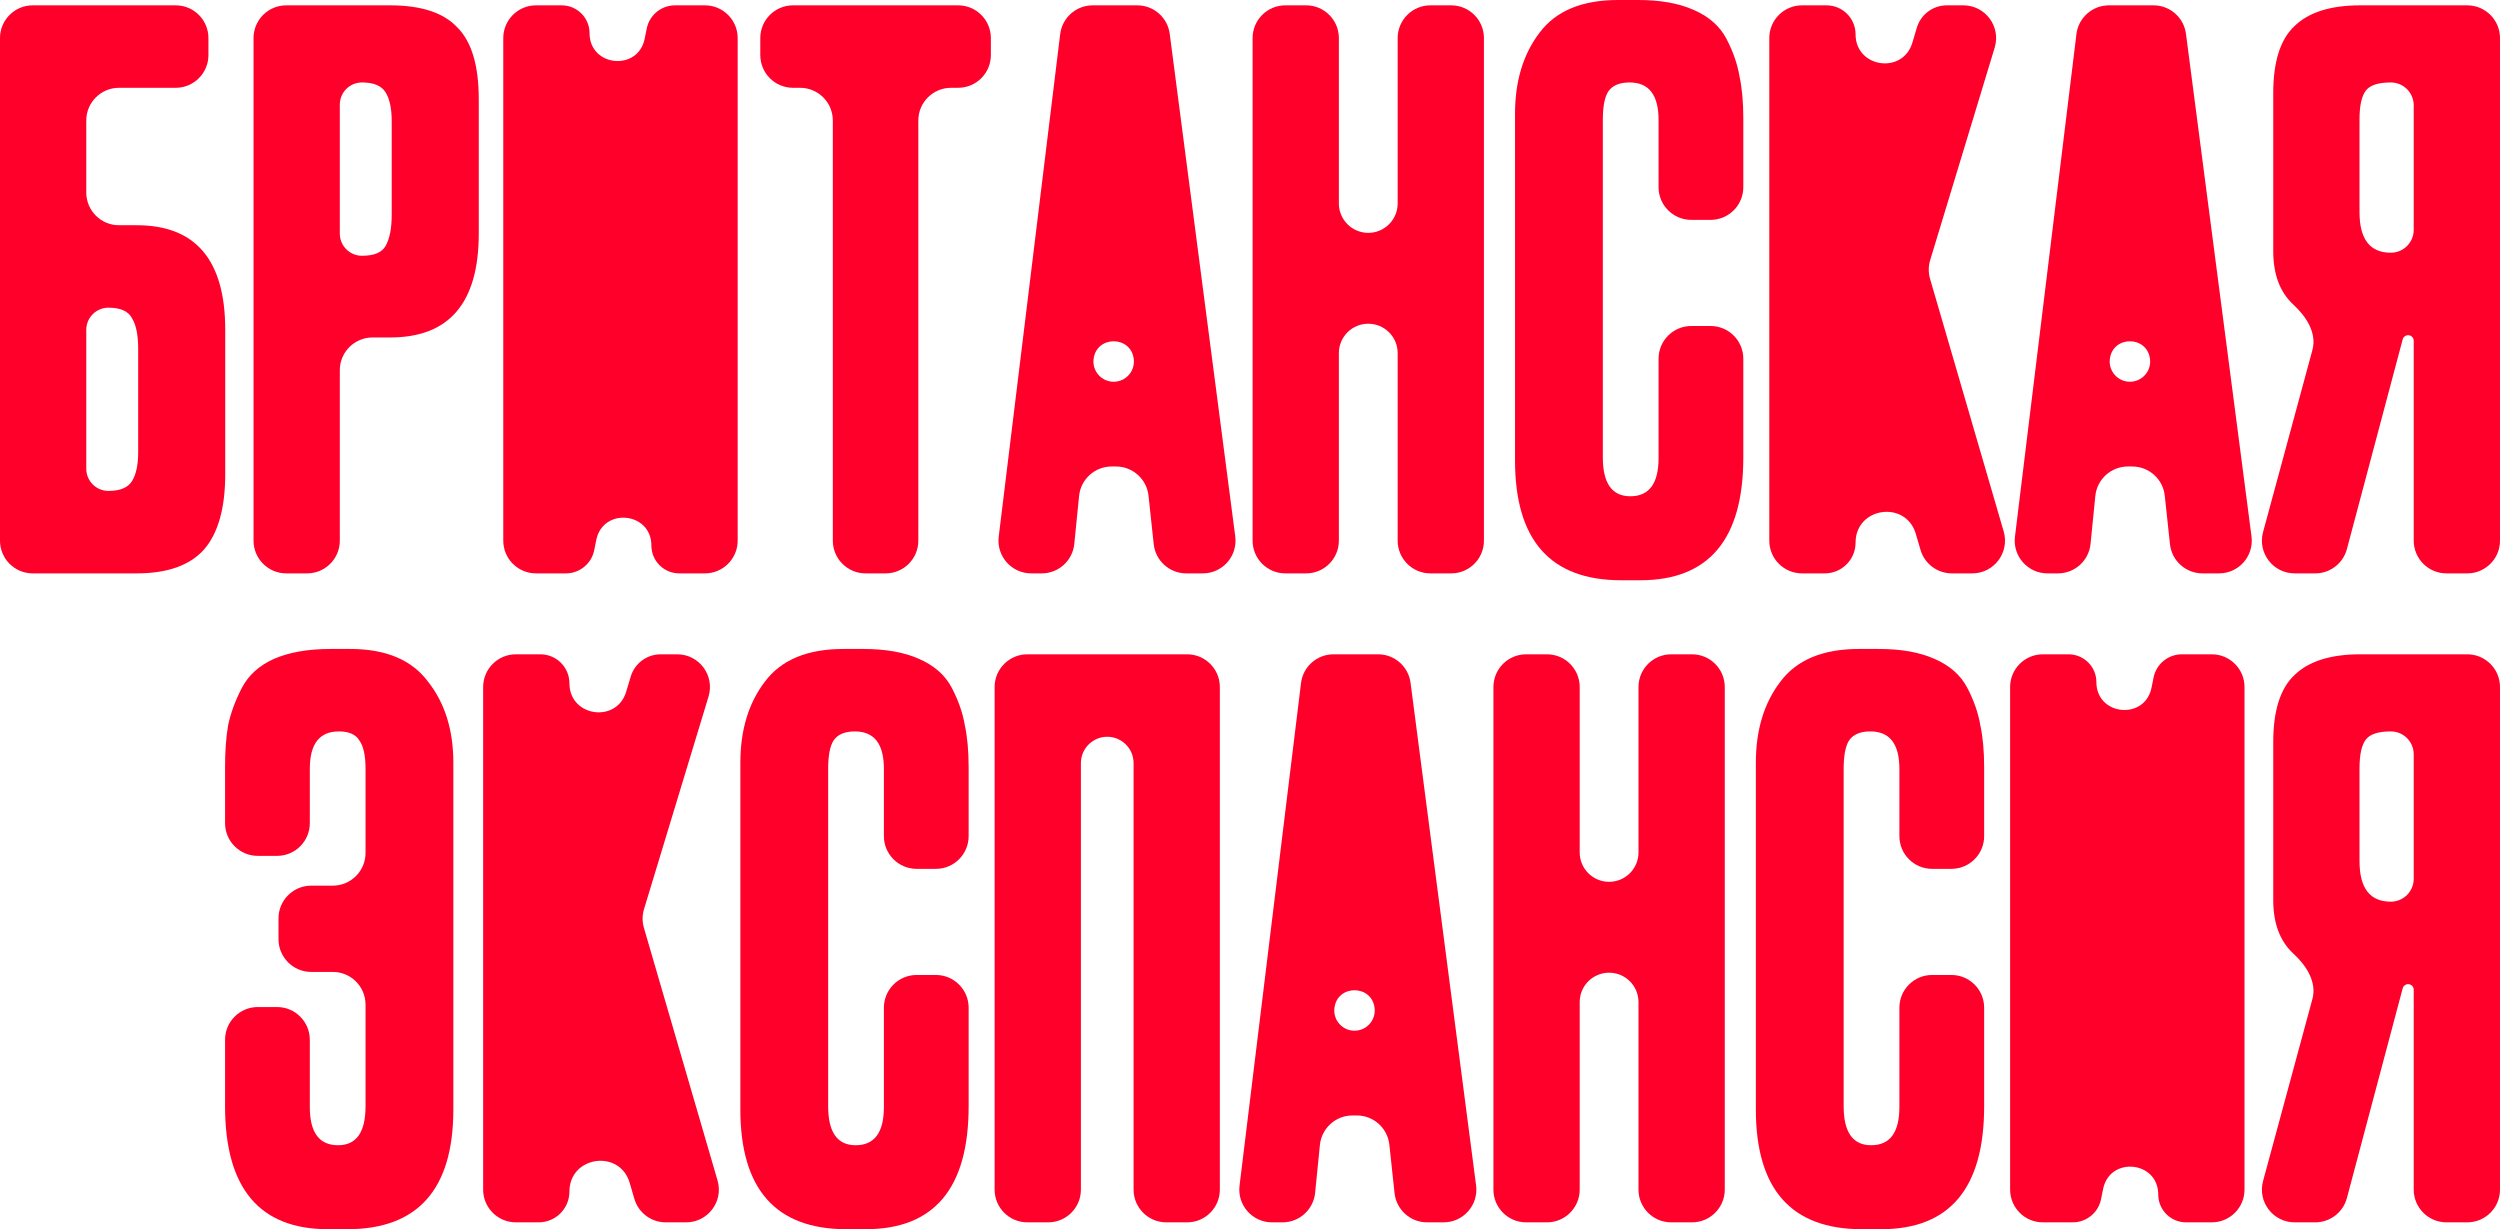
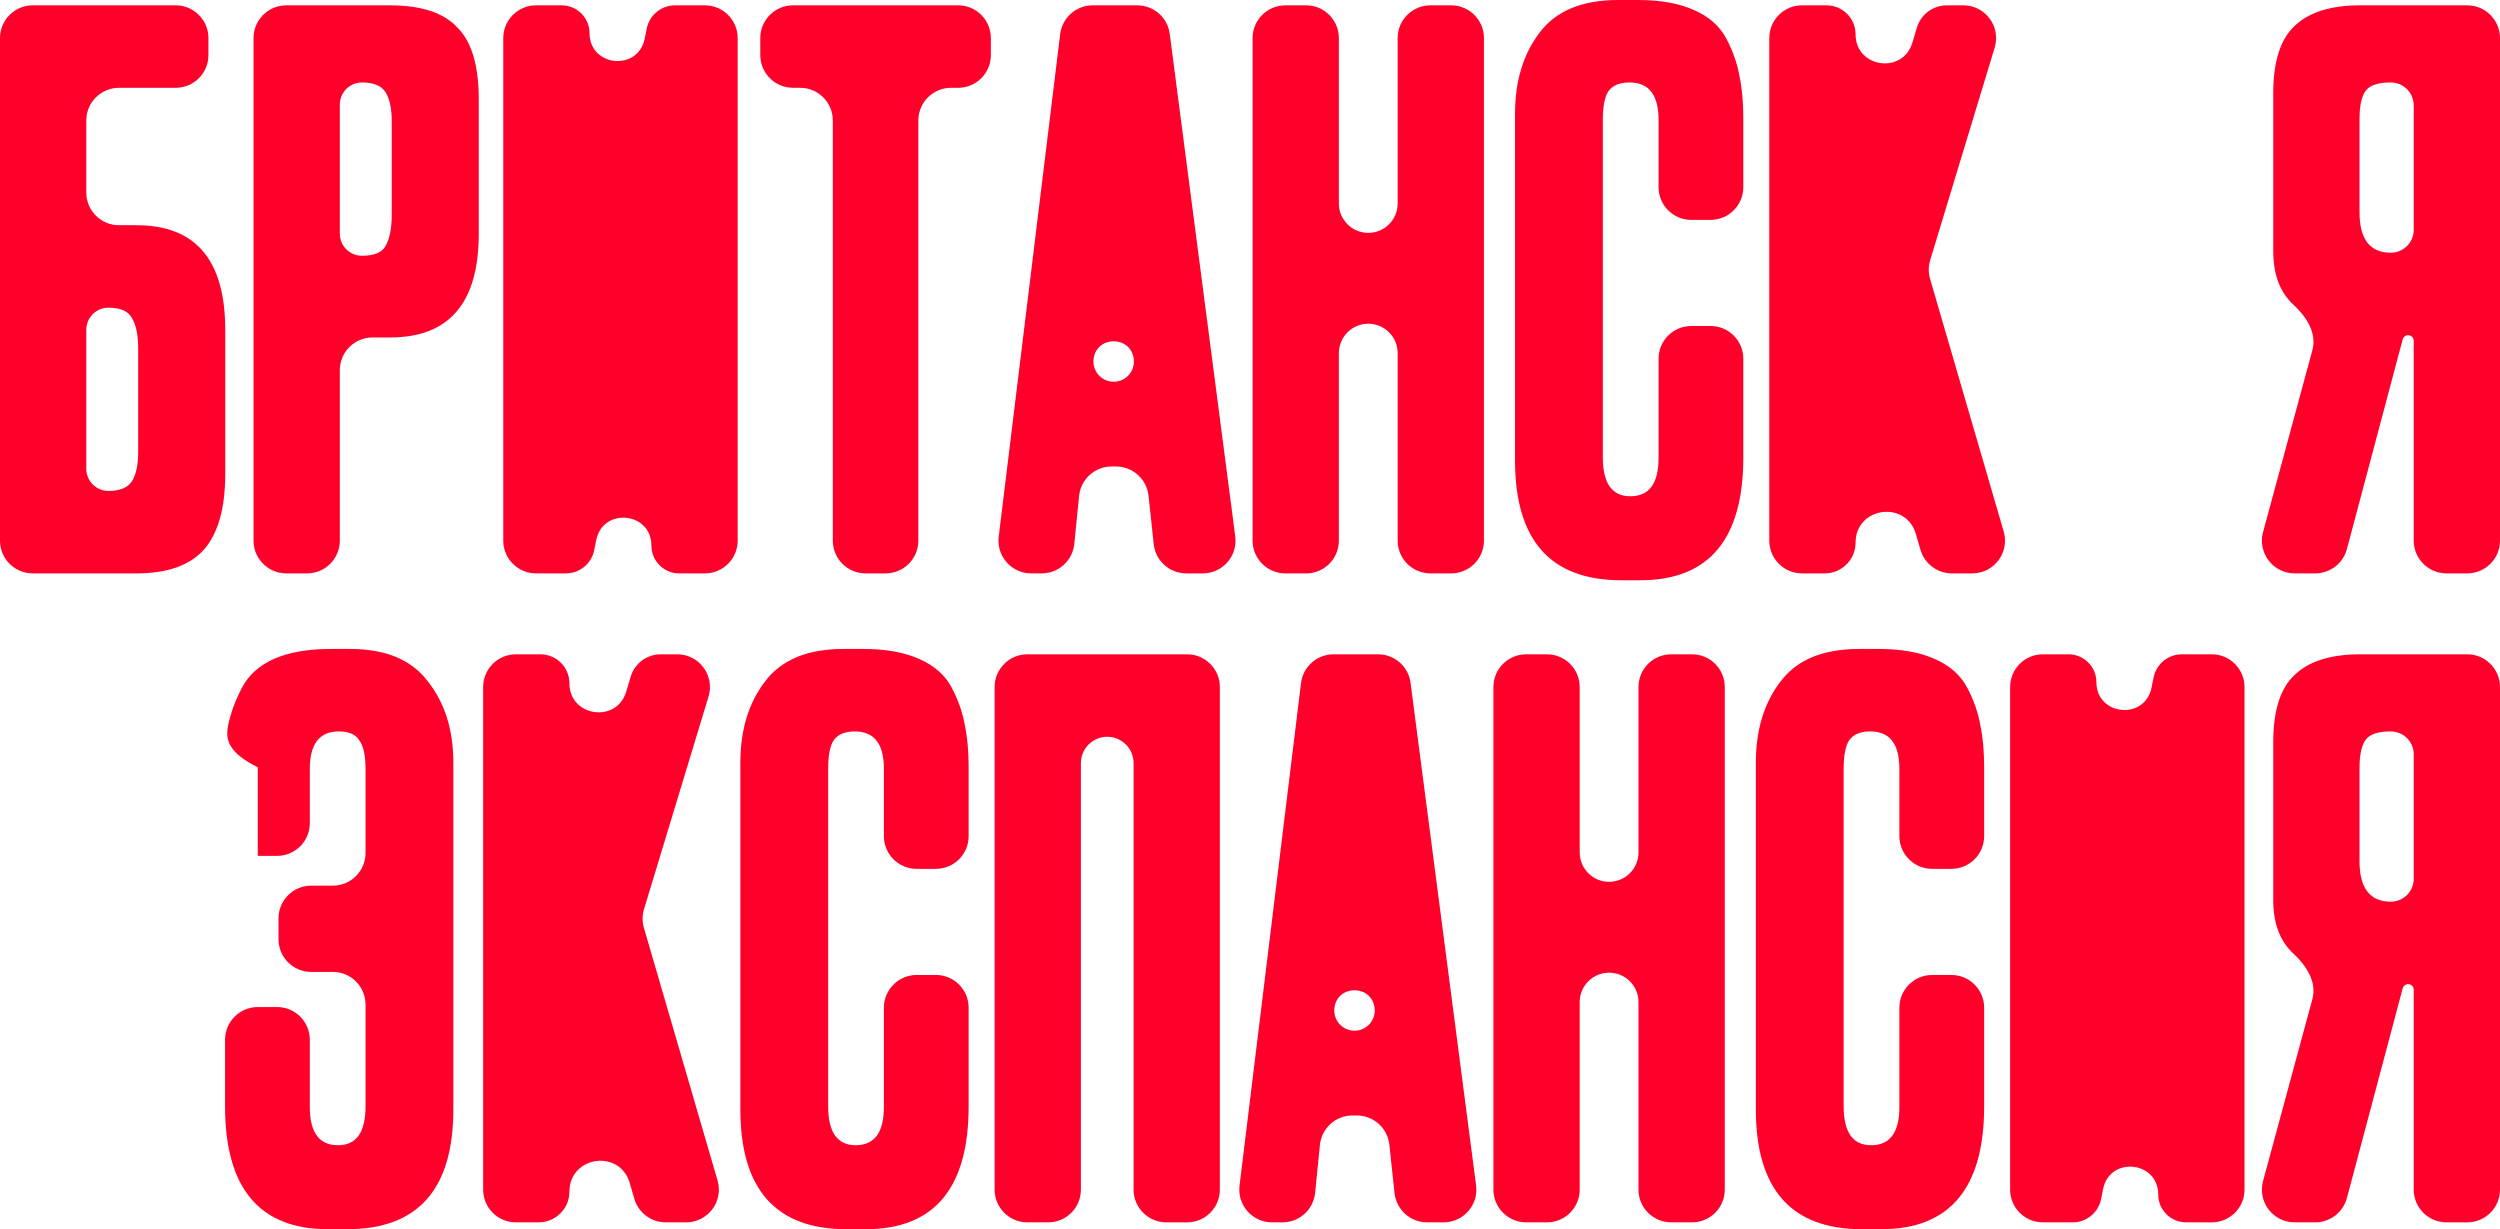
<svg xmlns="http://www.w3.org/2000/svg" viewBox="0 0 687.633 338.1" fill="none">
  <path d="M9 157.71C4.029 157.71 0 153.68 0 148.71V10.47C0 5.499 4.029 1.47 9 1.47H48.33C53.3 1.47 57.33 5.499 57.33 10.47V15.15C57.33 20.121 53.3 24.15 48.33 24.15H32.73C27.76 24.15 23.73 28.179 23.73 33.15V52.95C23.73 57.921 27.76 61.95 32.73 61.95H37.59C53.83 61.95 61.95 71.54 61.95 90.72V130.41C61.95 139.79 59.99 146.72 56.07 151.2C52.15 155.54 45.99 157.71 37.59 157.71H9ZM23.73 128.94C23.73 132.303 26.457 135.03 29.82 135.03C33.04 135.03 35.21 134.12 36.33 132.3C37.45 130.48 38.01 127.82 38.01 124.32V95.97C38.01 92.19 37.45 89.39 36.33 87.57C35.35 85.61 33.18 84.63 29.82 84.63C26.457 84.63 23.73 87.357 23.73 90.72V128.94Z" fill="#FF002A" />
  <path d="M107.326 92.82H102.466C97.496 92.82 93.466 96.849 93.466 101.82V148.71C93.466 153.68 89.437 157.71 84.466 157.71H78.736C73.766 157.71 69.736 153.68 69.736 148.71V10.47C69.736 5.499 73.766 1.47 78.736 1.47H107.326C115.866 1.47 122.026 3.5 125.806 7.56C129.727 11.48 131.686 18.06 131.686 27.3V64.26C131.686 83.3 123.566 92.82 107.326 92.82ZM99.556 22.68C96.193 22.68 93.466 25.407 93.466 28.77V64.26C93.466 67.624 96.193 70.35 99.556 70.35C102.916 70.35 105.086 69.44 106.067 67.62C107.186 65.66 107.746 62.79 107.746 59.01V33.39C107.746 29.89 107.186 27.23 106.067 25.41C104.946 23.59 102.776 22.68 99.556 22.68Z" fill="#FF002A" />
  <path d="M186.827 157.71C182.597 157.71 179.168 154.281 179.168 150.051C179.168 140.805 165.822 139.477 164 148.542L163.44 151.333C162.694 155.042 159.436 157.71 155.653 157.71H147.428C142.457 157.71 138.428 153.68 138.428 148.71V10.47C138.428 5.499 142.457 1.47 147.428 1.47H154.499C158.729 1.47 162.158 4.899 162.158 9.129C162.158 18.375 175.503 19.703 177.325 10.638L177.886 7.847C178.631 4.138 181.889 1.47 185.672 1.47H193.898C198.868 1.47 202.898 5.499 202.898 10.47V148.71C202.898 153.681 198.868 157.71 193.898 157.71H186.827Z" fill="#FF002A" />
  <path d="M209.121 10.47C209.121 5.499 213.15 1.47 218.121 1.47H263.54C268.512 1.47 272.541 5.499 272.541 10.47V15.15C272.541 20.121 268.512 24.15 263.54 24.15H261.591C256.619 24.15 252.59 28.179 252.59 33.15V148.71C252.59 153.68 248.561 157.71 243.591 157.71H238.071C233.1 157.71 229.071 153.68 229.071 148.71V33.15C229.071 28.179 225.041 24.15 220.071 24.15H218.121C213.15 24.15 209.121 20.121 209.121 15.15V10.47Z" fill="#FF002A" />
  <path d="M326.282 157.71C321.683 157.71 317.824 154.242 317.334 149.669L315.906 136.351C315.417 131.778 311.557 128.31 306.958 128.31H305.761C301.136 128.31 297.265 131.814 296.805 136.414L295.487 149.606C295.028 154.206 291.156 157.71 286.531 157.71H283.634C278.23 157.71 274.044 152.981 274.701 147.617L291.608 9.377C292.16 4.863 295.995 1.47 300.542 1.47H312.812C317.334 1.47 321.153 4.824 321.738 9.306L339.76 147.546C340.462 152.934 336.268 157.71 330.836 157.71H326.282ZM311.852 98.831C311.13 92.202 301.484 92.219 300.784 98.85C300.437 102.137 303.014 105 306.321 105C309.633 105 312.212 102.124 311.852 98.831Z" fill="#FF002A" />
  <path d="M376.346 89.04C371.882 89.04 368.26 92.66 368.26 97.125V148.71C368.26 153.68 364.231 157.71 359.262 157.71H353.53C348.561 157.71 344.532 153.68 344.532 148.71V10.47C344.532 5.499 348.561 1.47 353.53 1.47H359.262C364.231 1.47 368.26 5.499 368.26 10.47V55.965C368.26 60.43 371.882 64.05 376.346 64.05C380.81 64.05 384.432 60.43 384.432 55.965V10.47C384.432 5.499 388.462 1.47 393.431 1.47H399.162C404.132 1.47 408.161 5.499 408.161 10.47V148.71C408.161 153.681 404.132 157.71 399.162 157.71H393.431C388.462 157.71 384.432 153.68 384.432 148.71V97.125C384.432 92.66 380.81 89.04 376.346 89.04Z" fill="#FF002A" />
  <path d="M456.193 126V98.67C456.193 93.699 460.222 89.67 465.194 89.67H470.503C475.474 89.67 479.504 93.699 479.504 98.67V125.79C479.504 148.33 470.053 159.6 451.154 159.6H445.904C426.443 159.6 416.714 148.61 416.714 126.63V31.29C416.714 22.33 418.954 14.91 423.433 9.03C427.915 3.01 435.124 0 445.065 0H450.524C456.683 0 461.794 0.91 465.854 2.73C470.053 4.55 473.065 7.21 474.885 10.71C476.704 14.21 477.894 17.64 478.454 21C479.154 24.22 479.504 28.07 479.504 32.55V51.48C479.504 56.451 475.474 60.48 470.503 60.48H465.194C460.222 60.48 456.193 56.451 456.193 51.48V32.97C456.193 26.11 453.533 22.68 448.214 22.68C445.415 22.68 443.455 23.52 442.335 25.2C441.353 26.74 440.863 29.33 440.863 32.97V125.79C440.863 132.93 443.385 136.5 448.424 136.5C453.603 136.5 456.193 133 456.193 126Z" fill="#FF002A" />
  <path d="M536.874 157.71C532.872 157.71 529.35 155.067 528.233 151.225L526.968 146.882C524.234 137.483 510.381 139.458 510.381 149.247C510.381 153.921 506.592 157.71 501.917 157.71H495.651C490.679 157.71 486.65 153.68 486.65 148.71V10.47C486.65 5.499 490.679 1.47 495.651 1.47H502.4C506.809 1.47 510.381 5.042 510.381 9.449C510.381 18.647 523.374 20.545 526.006 11.733L527.236 7.614C528.323 3.968 531.677 1.47 535.482 1.47H540.033C546.075 1.47 550.399 7.303 548.647 13.084L530.898 71.568C530.39 73.24 530.38 75.023 530.87 76.7L551.124 146.192C552.801 151.951 548.482 157.71 542.483 157.71H536.874Z" fill="#FF002A" />
-   <path d="M605.805 157.71C601.206 157.71 597.346 154.242 596.856 149.669L595.429 136.351C594.939 131.778 591.08 128.31 586.481 128.31H585.283C580.659 128.31 576.787 131.814 576.327 136.414L575.008 149.606C574.548 154.206 570.676 157.71 566.052 157.71H563.155C557.75 157.71 553.566 152.981 554.221 147.617L571.131 9.377C571.683 4.863 575.515 1.47 580.064 1.47H592.335C596.856 1.47 600.676 4.824 601.258 9.306L619.283 147.546C619.985 152.934 615.791 157.71 610.359 157.71H605.805ZM591.375 98.831C590.652 92.202 581.004 92.219 580.307 98.85C579.959 102.137 582.536 105 585.841 105C589.155 105 591.735 102.124 591.375 98.831Z" fill="#FF002A" />
  <path d="M663.903 93.733C663.903 92.881 663.213 92.19 662.36 92.19C661.66 92.19 661.048 92.661 660.868 93.337L645.523 151.024C644.473 154.966 640.904 157.71 636.825 157.71H631.148C625.219 157.71 620.91 152.077 622.462 146.355L636.037 96.275C637.295 91.637 634.385 87.088 630.846 83.839C627.124 80.423 625.264 75.507 625.264 69.09V25.62C625.264 16.94 627.224 10.78 631.143 7.14C635.062 3.36 641.084 1.47 649.202 1.47H678.633C683.604 1.47 687.633 5.499 687.633 10.47V148.71C687.633 153.681 683.604 157.71 678.633 157.71H672.903C667.932 157.71 663.903 153.68 663.903 148.71V93.733ZM657.604 69.51C661.083 69.51 663.903 66.689 663.903 63.21V28.98C663.903 25.501 661.083 22.68 657.604 22.68C654.104 22.68 651.795 23.45 650.675 24.99C649.552 26.53 648.993 29.12 648.993 32.76V58.38C648.993 65.8 651.865 69.51 657.604 69.51Z" fill="#FF002A" />
-   <path d="M124.694 209.79V305.131C124.694 327.11 114.964 338.1 95.504 338.1H90.254C71.354 338.1 61.904 326.83 61.904 304.291V285.989C61.904 281.02 65.934 276.991 70.904 276.991H76.214C81.185 276.991 85.214 281.02 85.214 285.989V304.501C85.214 311.5 87.804 314.999 92.984 314.999C98.024 314.999 100.544 311.43 100.544 304.291V276.331C100.544 271.359 96.515 267.33 91.544 267.33H85.604C80.634 267.33 76.604 263.3 76.604 258.331V252.6C76.604 247.63 80.634 243.6 85.604 243.6H91.544C96.515 243.6 100.544 239.571 100.544 234.6V211.47C100.544 207.83 99.984 205.24 98.864 203.7C97.884 202.02 95.994 201.18 93.194 201.18C87.874 201.18 85.214 204.61 85.214 211.47V226.41C85.214 231.381 81.185 235.41 76.214 235.41H70.904C65.934 235.41 61.904 231.381 61.904 226.41V211.05C61.904 206.57 62.184 202.72 62.744 199.5C63.444 196.14 64.704 192.71 66.524 189.21C68.344 185.71 71.284 183.05 75.344 181.23C79.544 179.41 84.724 178.5 90.884 178.5H96.344C106.144 178.5 113.284 181.51 117.764 187.53C122.384 193.41 124.694 200.83 124.694 209.79Z" fill="#FF002A" />
+   <path d="M124.694 209.79V305.131C124.694 327.11 114.964 338.1 95.504 338.1H90.254C71.354 338.1 61.904 326.83 61.904 304.291V285.989C61.904 281.02 65.934 276.991 70.904 276.991H76.214C81.185 276.991 85.214 281.02 85.214 285.989V304.501C85.214 311.5 87.804 314.999 92.984 314.999C98.024 314.999 100.544 311.43 100.544 304.291V276.331C100.544 271.359 96.515 267.33 91.544 267.33H85.604C80.634 267.33 76.604 263.3 76.604 258.331V252.6C76.604 247.63 80.634 243.6 85.604 243.6H91.544C96.515 243.6 100.544 239.571 100.544 234.6V211.47C100.544 207.83 99.984 205.24 98.864 203.7C97.884 202.02 95.994 201.18 93.194 201.18C87.874 201.18 85.214 204.61 85.214 211.47V226.41C85.214 231.381 81.185 235.41 76.214 235.41H70.904V211.05C61.904 206.57 62.184 202.72 62.744 199.5C63.444 196.14 64.704 192.71 66.524 189.21C68.344 185.71 71.284 183.05 75.344 181.23C79.544 179.41 84.724 178.5 90.884 178.5H96.344C106.144 178.5 113.284 181.51 117.764 187.53C122.384 193.41 124.694 200.83 124.694 209.79Z" fill="#FF002A" />
  <path d="M183.115 336.211C179.113 336.211 175.591 333.568 174.473 329.724L173.209 325.382C170.474 315.981 156.621 317.959 156.621 327.747C156.621 332.421 152.832 336.211 148.158 336.211H141.891C136.92 336.211 132.891 332.181 132.891 327.21V188.97C132.891 183.999 136.92 179.97 141.891 179.97H148.641C153.048 179.97 156.621 183.542 156.621 187.949C156.621 197.147 169.614 199.046 172.246 190.233L173.476 186.114C174.564 182.468 177.918 179.97 181.723 179.97H186.274C192.315 179.97 196.64 185.803 194.886 191.584L177.138 250.068C176.631 251.74 176.621 253.522 177.11 255.199L197.364 324.692C199.042 330.452 194.722 336.211 188.723 336.211H183.115Z" fill="#FF002A" />
  <path d="M243.118 304.501V277.171C243.118 272.199 247.147 268.17 252.117 268.17H257.429C262.398 268.17 266.427 272.199 266.427 277.171V304.291C266.427 326.83 256.976 338.1 238.078 338.1H232.828C213.368 338.1 203.638 327.11 203.638 305.131V209.79C203.638 200.83 205.878 193.41 210.358 187.53C214.838 181.51 222.048 178.5 231.988 178.5H237.448C243.608 178.5 248.718 179.41 252.777 181.23C256.976 183.05 259.988 185.71 261.808 189.21C263.628 192.71 264.818 196.14 265.378 199.5C266.077 202.72 266.427 206.57 266.427 211.05V229.98C266.427 234.95 262.398 238.98 257.429 238.98H252.117C247.147 238.98 243.118 234.951 243.118 229.98V211.47C243.118 204.61 240.458 201.18 235.138 201.18C232.338 201.18 230.378 202.02 229.258 203.7C228.278 205.24 227.788 207.83 227.788 211.47V304.291C227.788 311.43 230.308 314.999 235.348 314.999C240.528 314.999 243.118 311.5 243.118 304.501Z" fill="#FF002A" />
  <path d="M282.575 336.211C277.603 336.211 273.574 332.181 273.574 327.21V188.97C273.574 183.999 277.603 179.97 282.575 179.97H326.525C331.494 179.97 335.523 183.999 335.523 188.97V327.21C335.523 332.181 331.494 336.211 326.525 336.211H320.793C315.824 336.211 311.795 332.181 311.795 327.21V209.895C311.795 205.894 308.55 202.65 304.548 202.65C300.549 202.65 297.305 205.894 297.305 209.895V327.21C297.305 332.181 293.275 336.211 288.304 336.211H282.575Z" fill="#FF002A" />
  <path d="M392.523 336.211C387.924 336.211 384.065 332.741 383.575 328.169L382.148 314.852C381.658 310.277 377.798 306.811 373.199 306.811H372.002C367.378 306.811 363.506 310.312 363.046 314.914L361.726 328.104C361.266 332.706 357.394 336.211 352.77 336.211H349.873C344.469 336.211 340.285 331.481 340.94 326.117L357.849 187.877C358.402 183.363 362.234 179.97 366.783 179.97H379.053C383.575 179.97 387.394 183.324 387.977 187.806L406.001 326.047C406.704 331.434 402.509 336.211 397.078 336.211H392.523ZM378.093 277.331C377.371 270.702 367.723 270.719 367.025 277.351C366.678 280.637 369.255 283.499 372.559 283.499C375.874 283.499 378.453 280.625 378.093 277.331Z" fill="#FF002A" />
  <path d="M442.588 267.54C438.121 267.54 434.501 271.159 434.501 275.626V327.21C434.501 332.181 430.472 336.211 425.5 336.211H419.771C414.8 336.211 410.77 332.181 410.77 327.21V188.97C410.77 183.999 414.8 179.97 419.771 179.97H425.5C430.472 179.97 434.501 183.999 434.501 188.97V234.465C434.501 238.93 438.121 242.55 442.588 242.55C447.052 242.55 450.671 238.93 450.671 234.465V188.97C450.671 184 454.7 179.97 459.672 179.97H465.401C470.373 179.97 474.402 183.999 474.402 188.97V327.21C474.402 332.181 470.373 336.211 465.401 336.211H459.672C454.7 336.211 450.671 332.181 450.671 327.21V275.626C450.671 271.159 447.052 267.54 442.588 267.54Z" fill="#FF002A" />
  <path d="M522.434 304.501V277.171C522.434 272.199 526.463 268.17 531.435 268.17H536.744C541.716 268.17 545.745 272.199 545.745 277.171V304.291C545.745 326.83 536.294 338.1 517.395 338.1H512.143C492.684 338.1 482.953 327.11 482.953 305.131V209.79C482.953 200.83 485.195 193.41 489.675 187.53C494.154 181.51 501.365 178.5 511.303 178.5H516.765C522.924 178.5 528.033 179.41 532.095 181.23C536.294 183.05 539.304 185.71 541.123 189.21C542.943 192.71 544.133 196.14 544.695 199.5C545.395 202.72 545.745 206.57 545.745 211.05V229.98C545.745 234.95 541.716 238.98 536.744 238.98H531.435C526.463 238.98 522.434 234.951 522.434 229.98V211.47C522.434 204.61 519.774 201.18 514.453 201.18C511.653 201.18 509.694 202.02 508.574 203.7C507.594 205.24 507.104 207.83 507.104 211.47V304.291C507.104 311.43 509.624 314.999 514.665 314.999C519.844 314.999 522.434 311.5 522.434 304.501Z" fill="#FF002A" />
  <path d="M601.291 336.211C597.059 336.211 593.629 332.781 593.629 328.552C593.629 319.306 580.284 317.976 578.464 327.042L577.902 329.834C577.157 333.541 573.9 336.211 570.116 336.211H561.89C556.921 336.211 552.891 332.181 552.891 327.21V188.97C552.891 183.999 556.921 179.97 561.89 179.97H568.961C573.193 179.97 576.62 183.399 576.62 187.629C576.62 196.875 589.965 198.203 591.787 189.138L592.35 186.347C593.095 182.638 596.351 179.97 600.136 179.97H608.359C613.331 179.97 617.36 183.999 617.36 188.97V327.21C617.36 332.181 613.331 336.211 608.359 336.211H601.291Z" fill="#FF002A" />
  <path d="M663.903 272.234C663.903 271.382 663.213 270.689 662.36 270.689C661.66 270.689 661.048 271.162 660.868 271.836L645.523 329.524C644.473 333.466 640.904 336.211 636.825 336.211H631.148C625.219 336.211 620.91 330.576 622.462 324.855L636.037 274.776C637.295 270.137 634.385 265.587 630.846 262.338C627.124 258.924 625.264 254.007 625.264 247.59V204.12C625.264 195.44 627.224 189.28 631.143 185.64C635.062 181.86 641.084 179.97 649.202 179.97H678.633C683.604 179.97 687.633 183.999 687.633 188.97V327.21C687.633 332.181 683.604 336.211 678.633 336.211H672.903C667.932 336.211 663.903 332.181 663.903 327.21V272.234ZM657.604 248.01C661.083 248.01 663.903 245.189 663.903 241.71V207.48C663.903 204.001 661.083 201.18 657.604 201.18C654.104 201.18 651.795 201.95 650.675 203.49C649.552 205.03 648.993 207.62 648.993 211.26V236.88C648.993 244.3 651.865 248.01 657.604 248.01Z" fill="#FF002A" />
</svg>